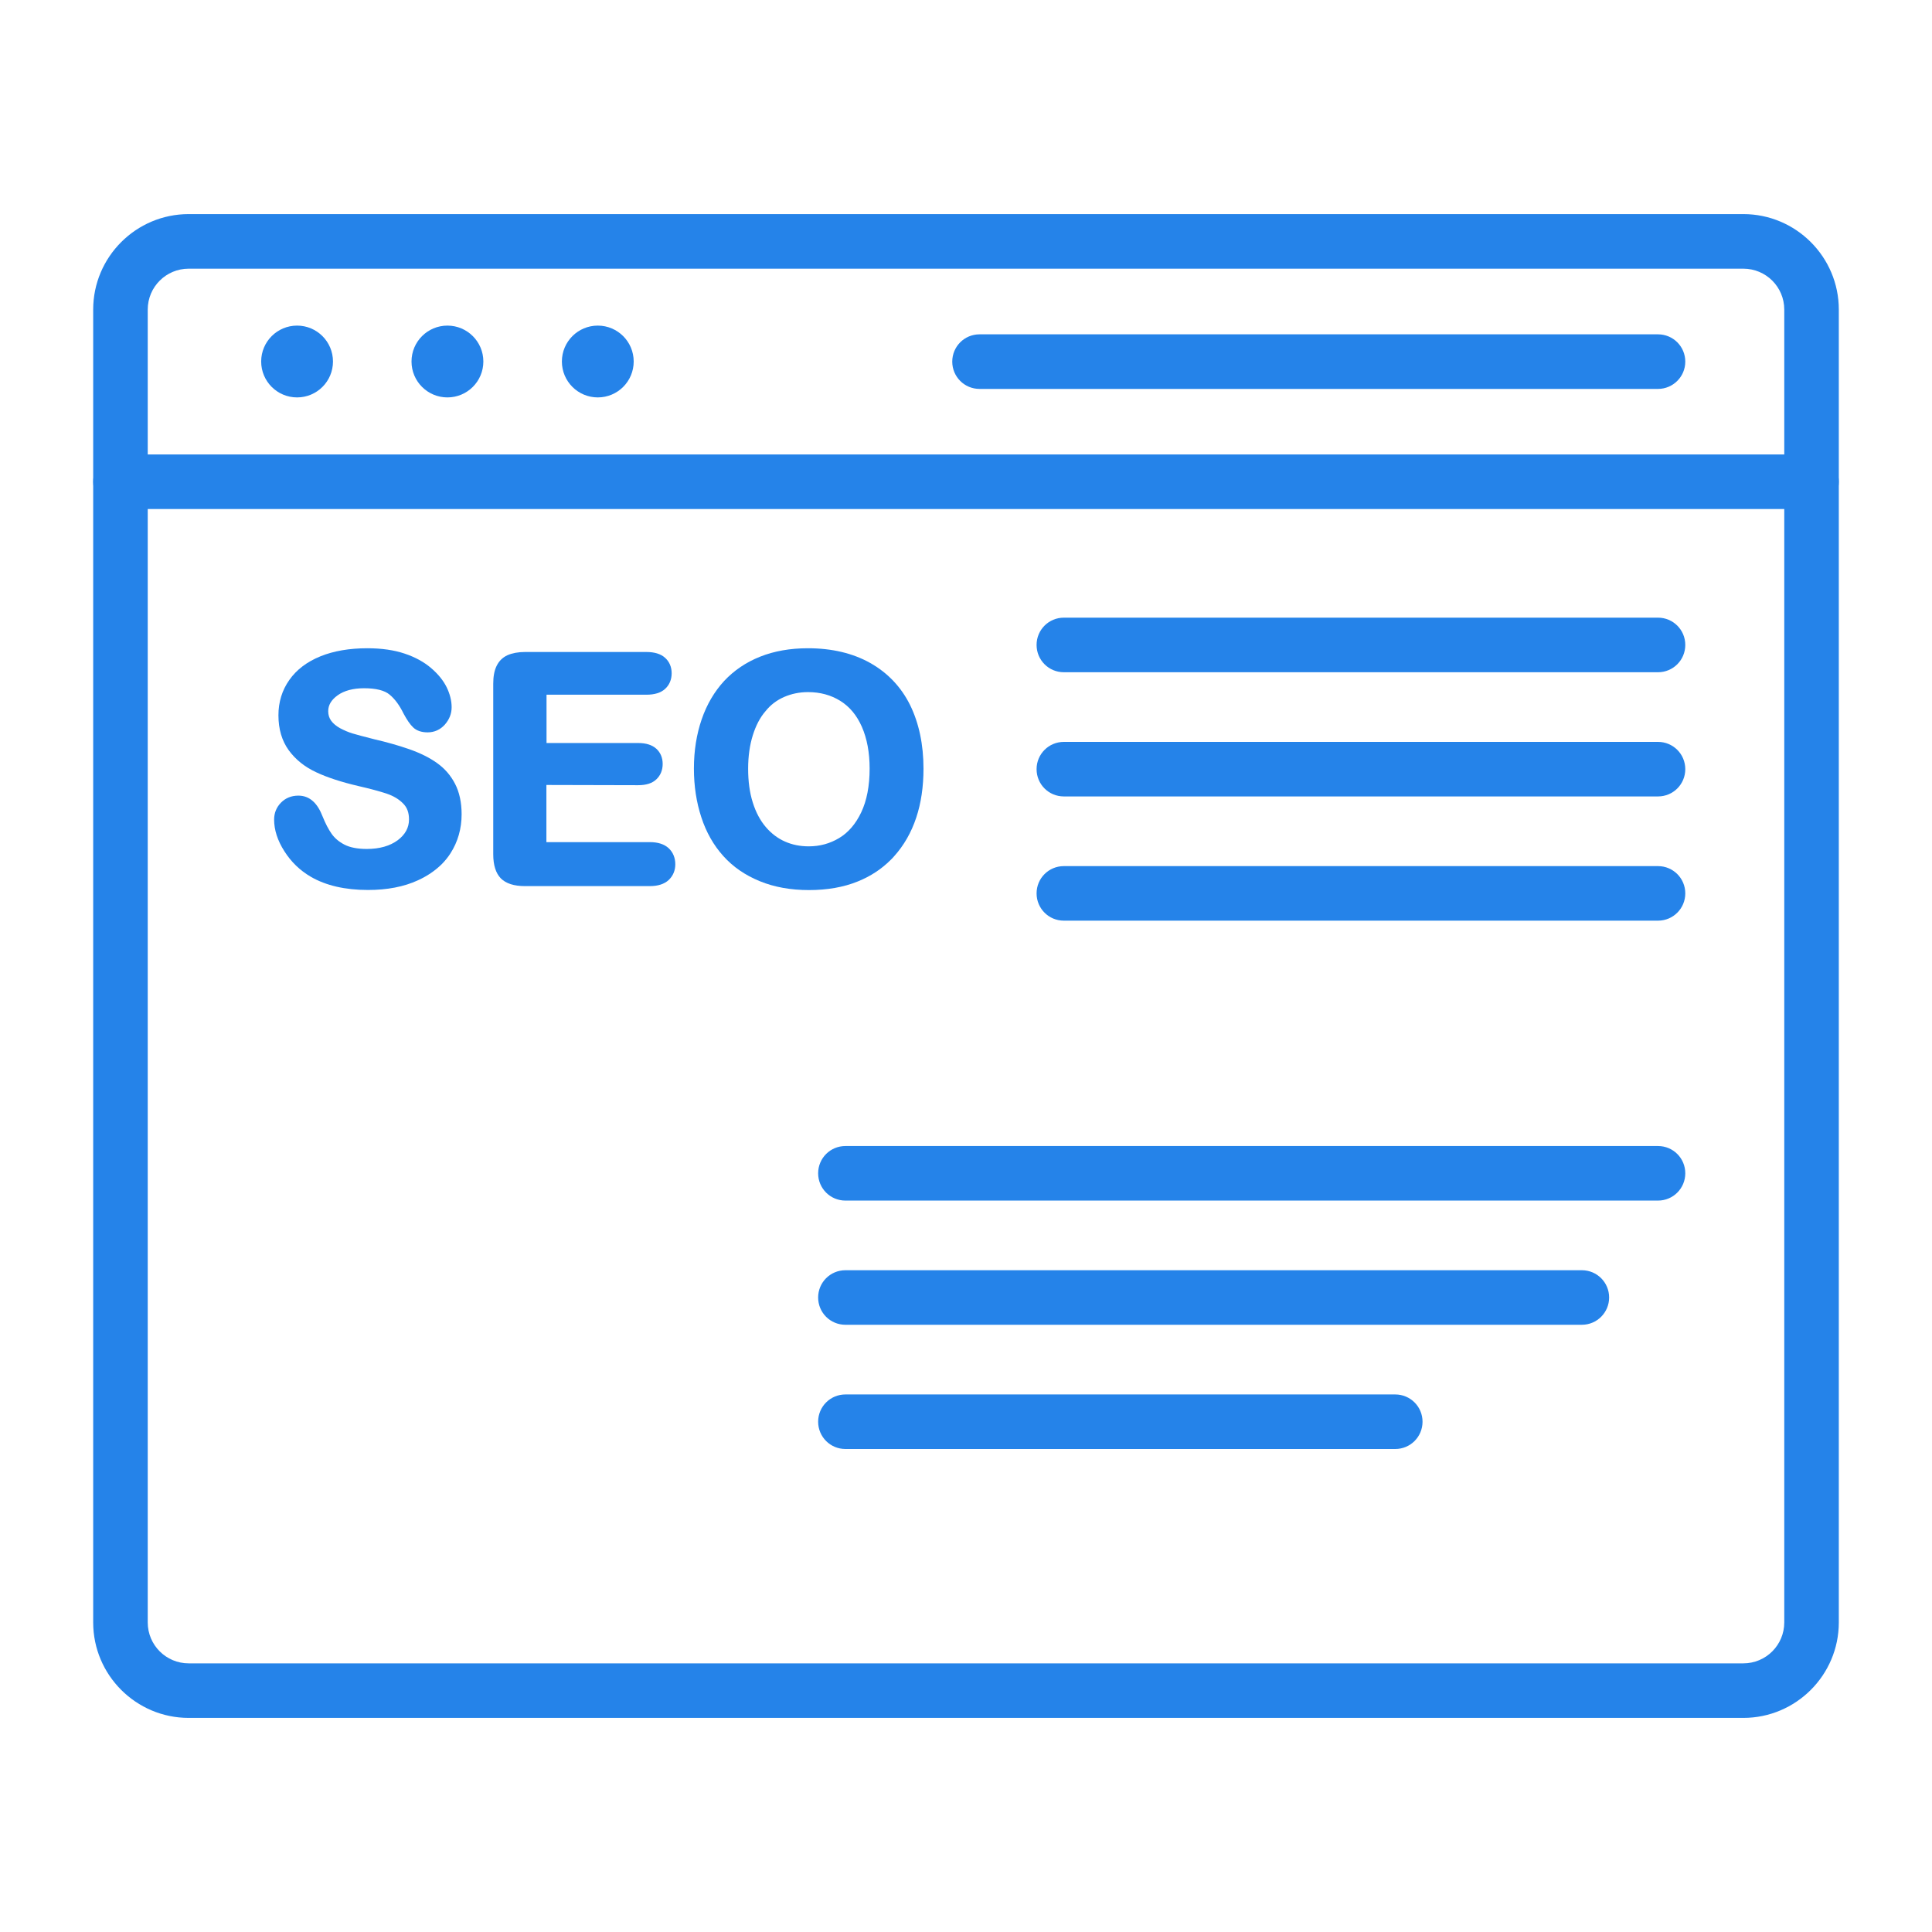
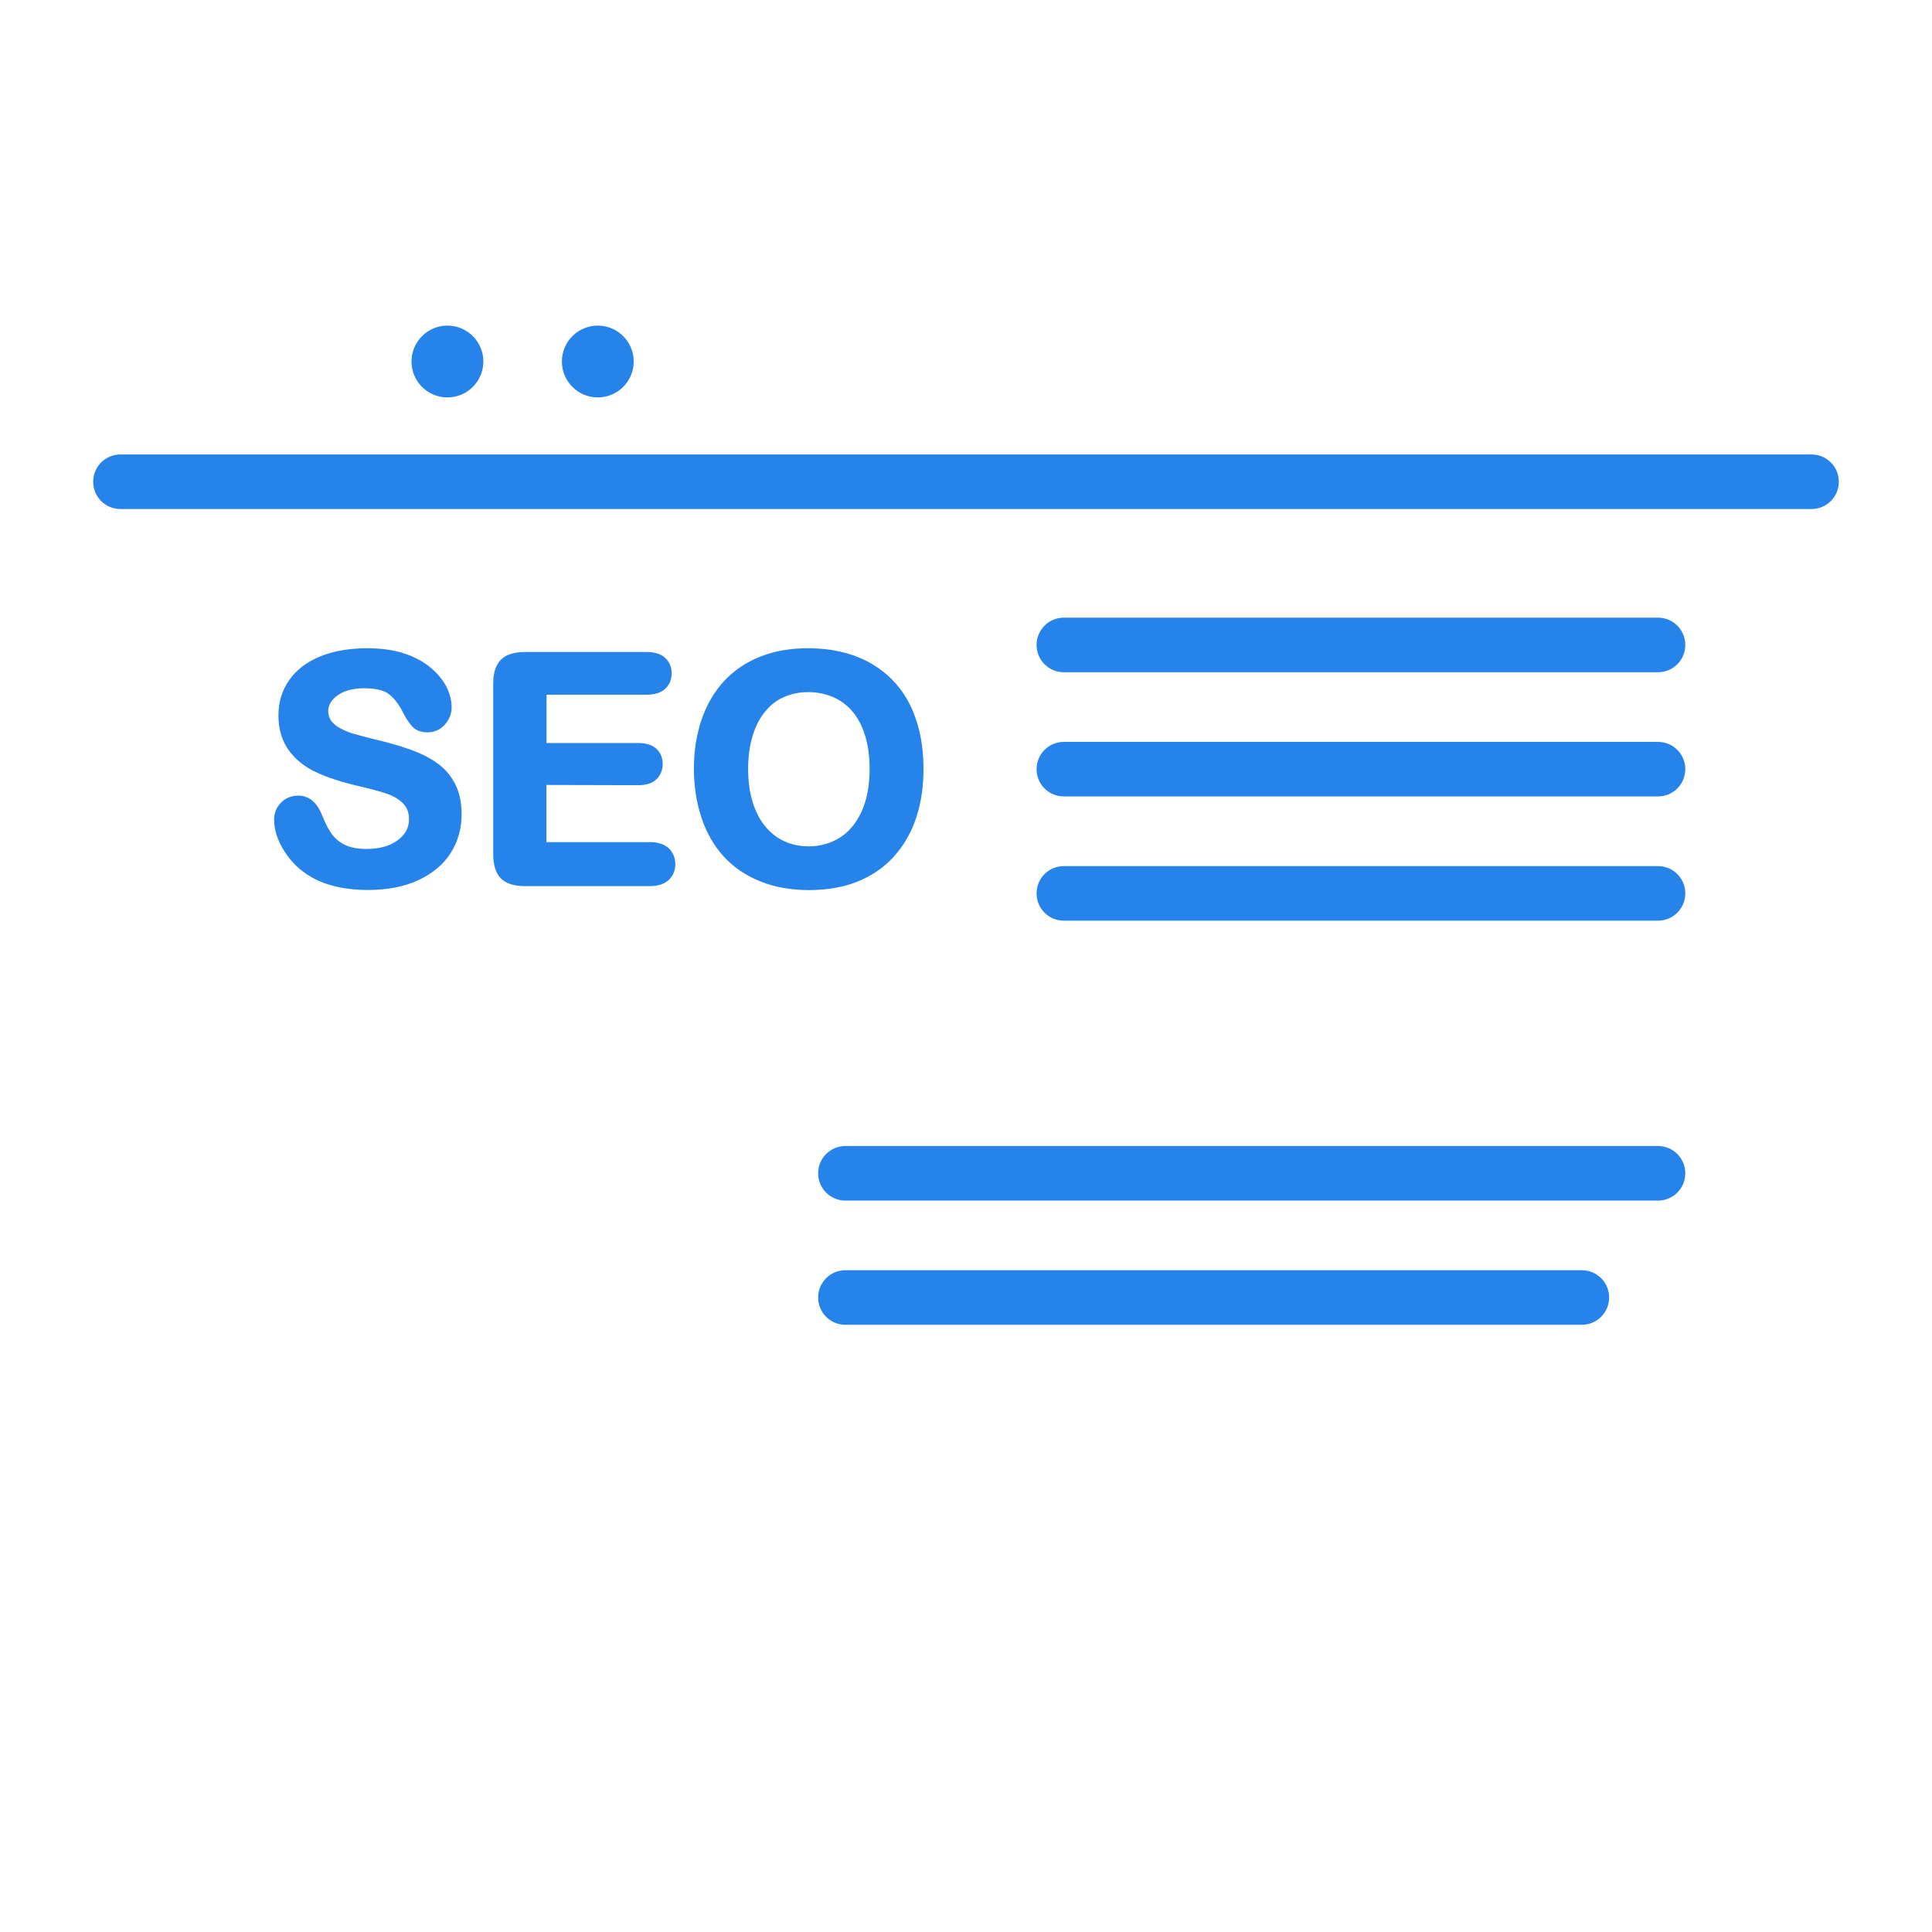
<svg xmlns="http://www.w3.org/2000/svg" width="60" height="60" viewBox="0 0 60 60" fill="none">
-   <path d="M54.141 53.351H5.859C4.225 53.351 2.894 52.02 2.894 50.386V9.614C2.894 7.98 4.225 6.649 5.859 6.649H54.141C55.775 6.649 57.106 7.98 57.106 9.614V50.386C57.106 52.02 55.775 53.351 54.141 53.351ZM5.859 8.344C5.157 8.344 4.588 8.912 4.588 9.614V50.386C4.588 51.088 5.157 51.657 5.859 51.657H54.141C54.844 51.657 55.412 51.088 55.412 50.386V9.614C55.412 8.912 54.844 8.344 54.141 8.344H5.859Z" fill="#2583E9" />
  <path d="M56.259 15.808H3.741C3.272 15.808 2.894 15.431 2.894 14.961C2.894 14.492 3.272 14.114 3.741 14.114H56.259C56.728 14.114 57.106 14.492 57.106 14.961C57.106 15.431 56.728 15.808 56.259 15.808Z" fill="#2583E9" />
-   <path d="M51.491 12.078H30.42C29.951 12.078 29.573 11.7 29.573 11.231C29.573 10.761 29.951 10.383 30.42 10.383H51.491C51.96 10.383 52.338 10.761 52.338 11.231C52.338 11.7 51.956 12.078 51.491 12.078Z" fill="#2583E9" />
-   <path d="M9.226 12.342C9.842 12.342 10.341 11.843 10.341 11.227C10.341 10.611 9.842 10.112 9.226 10.112C8.61 10.112 8.111 10.611 8.111 11.227C8.111 11.843 8.61 12.342 9.226 12.342Z" fill="#2583E9" />
  <path d="M13.895 12.342C14.511 12.342 15.011 11.843 15.011 11.227C15.011 10.611 14.511 10.112 13.895 10.112C13.279 10.112 12.78 10.611 12.78 11.227C12.78 11.843 13.279 12.342 13.895 12.342Z" fill="#2583E9" />
  <path d="M18.565 12.342C19.181 12.342 19.68 11.843 19.68 11.227C19.68 10.611 19.181 10.112 18.565 10.112C17.949 10.112 17.45 10.611 17.45 11.227C17.45 11.843 17.949 12.342 18.565 12.342Z" fill="#2583E9" />
  <path d="M51.491 20.877H33.039C32.569 20.877 32.192 20.499 32.192 20.029C32.192 19.56 32.569 19.182 33.039 19.182H51.491C51.96 19.182 52.338 19.56 52.338 20.029C52.338 20.499 51.96 20.877 51.491 20.877Z" fill="#2583E9" />
  <path d="M51.491 24.734H33.039C32.569 24.734 32.192 24.357 32.192 23.887C32.192 23.418 32.569 23.04 33.039 23.04H51.491C51.96 23.04 52.338 23.418 52.338 23.887C52.338 24.357 51.96 24.734 51.491 24.734Z" fill="#2583E9" />
  <path d="M51.491 28.592H33.039C32.569 28.592 32.192 28.214 32.192 27.745C32.192 27.275 32.569 26.898 33.039 26.898H51.491C51.96 26.898 52.338 27.275 52.338 27.745C52.338 28.214 51.96 28.592 51.491 28.592Z" fill="#2583E9" />
  <path d="M14.132 24.342C13.998 24.081 13.807 23.862 13.567 23.693C13.334 23.527 13.048 23.386 12.716 23.269C12.392 23.157 12.028 23.051 11.626 22.959C11.315 22.881 11.086 22.818 10.952 22.779C10.821 22.74 10.691 22.683 10.563 22.616C10.444 22.549 10.348 22.472 10.285 22.384C10.225 22.302 10.193 22.203 10.193 22.087C10.193 21.896 10.288 21.738 10.482 21.596C10.687 21.448 10.966 21.374 11.308 21.374C11.675 21.374 11.944 21.441 12.099 21.572C12.265 21.709 12.409 21.907 12.529 22.154L12.533 22.161C12.639 22.359 12.734 22.497 12.829 22.588C12.935 22.691 13.087 22.744 13.281 22.744C13.493 22.744 13.677 22.659 13.818 22.5C13.955 22.341 14.026 22.165 14.026 21.963C14.026 21.762 13.973 21.551 13.871 21.342C13.768 21.134 13.606 20.933 13.387 20.746C13.168 20.559 12.893 20.407 12.565 20.298C12.24 20.188 11.848 20.132 11.407 20.132C10.853 20.132 10.362 20.216 9.953 20.382C9.533 20.552 9.208 20.799 8.986 21.116C8.76 21.434 8.647 21.805 8.647 22.214C8.647 22.645 8.756 23.008 8.968 23.301C9.18 23.591 9.466 23.82 9.826 23.986C10.172 24.148 10.609 24.289 11.121 24.409C11.492 24.494 11.792 24.575 12.014 24.649C12.222 24.72 12.392 24.822 12.522 24.956C12.646 25.08 12.702 25.242 12.702 25.447C12.702 25.705 12.586 25.916 12.353 26.093C12.109 26.273 11.788 26.365 11.389 26.365C11.104 26.365 10.867 26.319 10.698 26.231C10.525 26.142 10.394 26.029 10.299 25.895C10.2 25.754 10.105 25.571 10.02 25.359C9.939 25.151 9.844 24.995 9.724 24.886C9.596 24.769 9.445 24.709 9.265 24.709C9.049 24.709 8.866 24.784 8.725 24.928C8.584 25.073 8.513 25.249 8.513 25.454C8.513 25.772 8.619 26.104 8.831 26.435C9.039 26.764 9.314 27.032 9.653 27.229C10.119 27.501 10.719 27.639 11.428 27.639C12.021 27.639 12.543 27.54 12.978 27.339C13.267 27.208 13.514 27.039 13.715 26.841C13.821 26.735 13.913 26.622 13.991 26.499C14.22 26.142 14.336 25.733 14.336 25.288C14.336 24.921 14.266 24.6 14.132 24.342Z" fill="#2583E9" />
  <path d="M19.818 24.385C20.068 24.385 20.259 24.325 20.386 24.201C20.513 24.081 20.58 23.915 20.58 23.725C20.58 23.534 20.513 23.372 20.382 23.252C20.252 23.135 20.065 23.075 19.818 23.075H16.973V21.575H20.072C20.329 21.575 20.523 21.515 20.654 21.395C20.788 21.275 20.859 21.106 20.859 20.908C20.859 20.714 20.788 20.548 20.654 20.428C20.523 20.308 20.326 20.248 20.072 20.248H16.306C16.087 20.248 15.907 20.284 15.762 20.347C15.607 20.418 15.494 20.531 15.42 20.686C15.349 20.834 15.318 21.014 15.318 21.236V26.531C15.318 26.869 15.399 27.12 15.554 27.279C15.713 27.438 15.963 27.519 16.306 27.519H20.181C20.435 27.519 20.629 27.455 20.764 27.332L20.785 27.311C20.908 27.187 20.972 27.025 20.972 26.841C20.972 26.64 20.901 26.467 20.764 26.34C20.629 26.216 20.432 26.153 20.181 26.153H16.969V24.378L19.818 24.385Z" fill="#2583E9" />
  <path d="M27.028 20.591C26.488 20.287 25.839 20.132 25.09 20.132C24.54 20.132 24.042 20.22 23.608 20.393C23.171 20.566 22.796 20.82 22.489 21.148C22.186 21.477 21.949 21.879 21.791 22.341C21.632 22.803 21.55 23.315 21.55 23.869C21.55 24.409 21.628 24.918 21.78 25.38C21.932 25.849 22.165 26.255 22.465 26.587C22.765 26.922 23.146 27.183 23.598 27.367C24.046 27.551 24.558 27.642 25.122 27.642C25.687 27.642 26.199 27.554 26.64 27.374C27.035 27.215 27.378 26.989 27.663 26.703C27.699 26.668 27.734 26.633 27.766 26.594C28.069 26.259 28.302 25.853 28.454 25.394C28.606 24.939 28.68 24.427 28.68 23.873C28.68 23.121 28.539 22.458 28.264 21.896C27.988 21.339 27.572 20.898 27.028 20.591ZM24.349 21.646C24.575 21.547 24.826 21.494 25.094 21.494C25.472 21.494 25.807 21.586 26.096 21.766C26.389 21.949 26.608 22.214 26.767 22.574C26.926 22.938 27.007 23.372 27.007 23.869C27.007 24.406 26.919 24.865 26.746 25.228C26.576 25.588 26.343 25.857 26.061 26.026C25.772 26.199 25.461 26.284 25.115 26.284C24.847 26.284 24.6 26.234 24.378 26.135C24.155 26.037 23.954 25.885 23.785 25.687C23.612 25.486 23.474 25.228 23.379 24.925C23.28 24.614 23.234 24.261 23.234 23.873C23.234 23.488 23.284 23.139 23.379 22.835C23.474 22.532 23.605 22.281 23.77 22.091C23.926 21.893 24.123 21.745 24.349 21.646Z" fill="#2583E9" />
  <path d="M51.491 37.285H26.255C25.786 37.285 25.408 36.907 25.408 36.438C25.408 35.968 25.786 35.591 26.255 35.591H51.491C51.96 35.591 52.338 35.968 52.338 36.438C52.338 36.907 51.96 37.285 51.491 37.285Z" fill="#2583E9" />
  <path d="M49.126 41.142H26.255C25.786 41.142 25.408 40.765 25.408 40.295C25.408 39.826 25.786 39.448 26.255 39.448H49.126C49.595 39.448 49.973 39.826 49.973 40.295C49.973 40.765 49.592 41.142 49.126 41.142Z" fill="#2583E9" />
-   <path d="M43.331 45H26.255C25.786 45 25.408 44.622 25.408 44.153C25.408 43.684 25.786 43.306 26.255 43.306H43.331C43.8 43.306 44.178 43.684 44.178 44.153C44.178 44.622 43.8 45 43.331 45Z" fill="#2583E9" />
</svg>